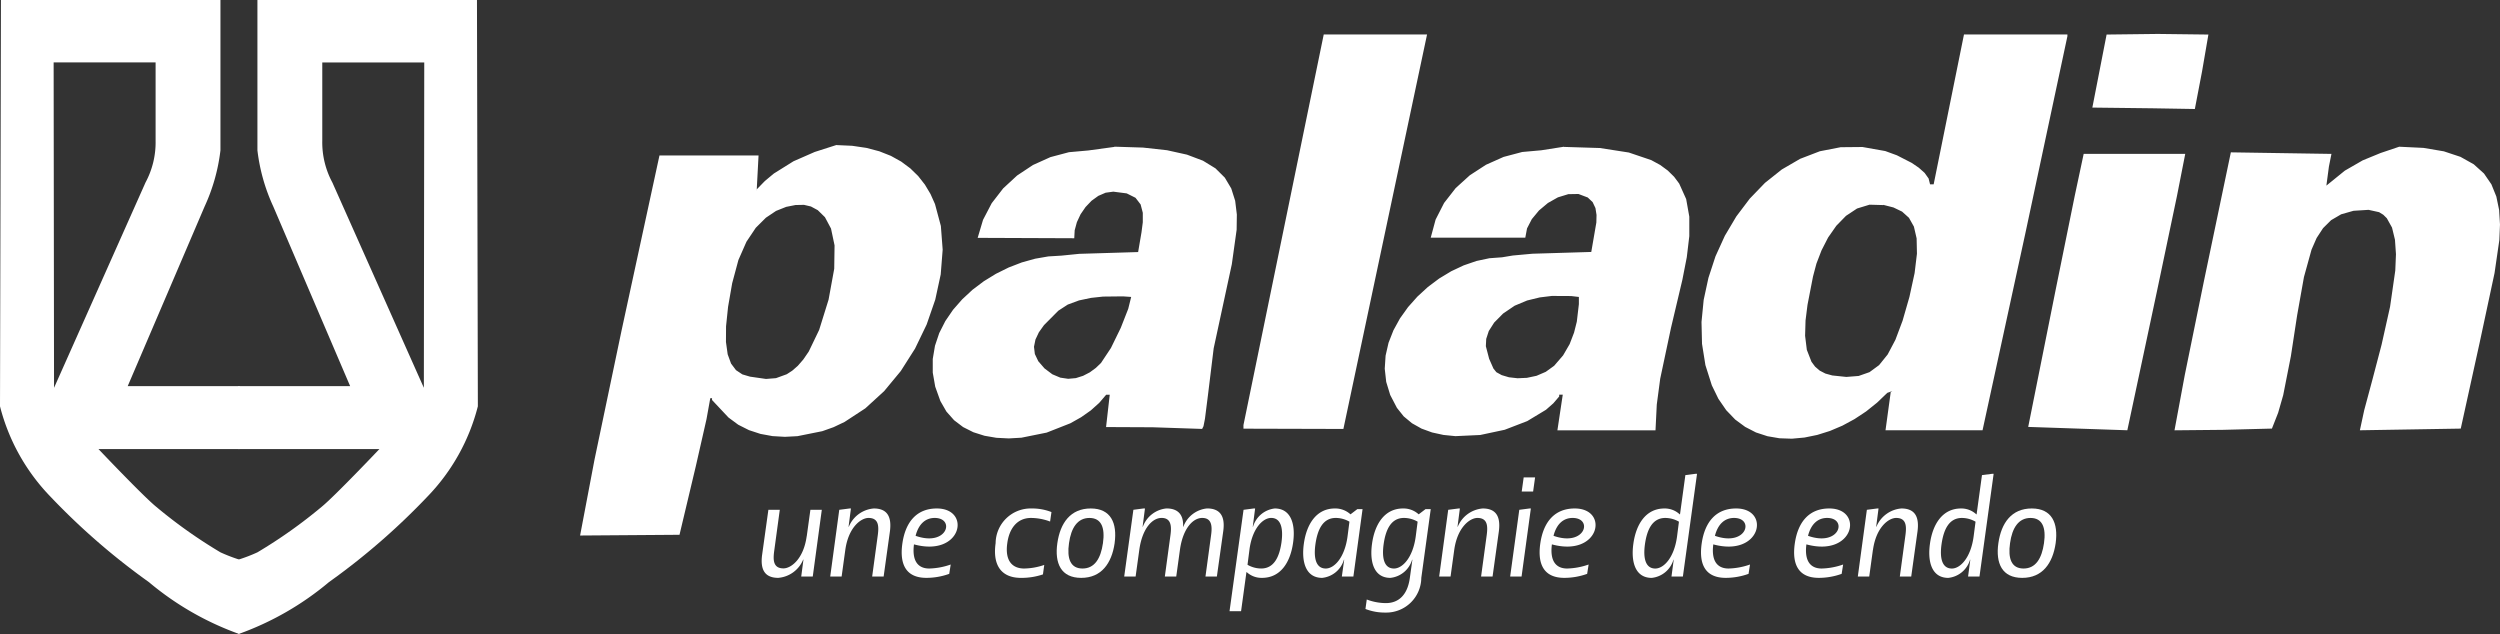
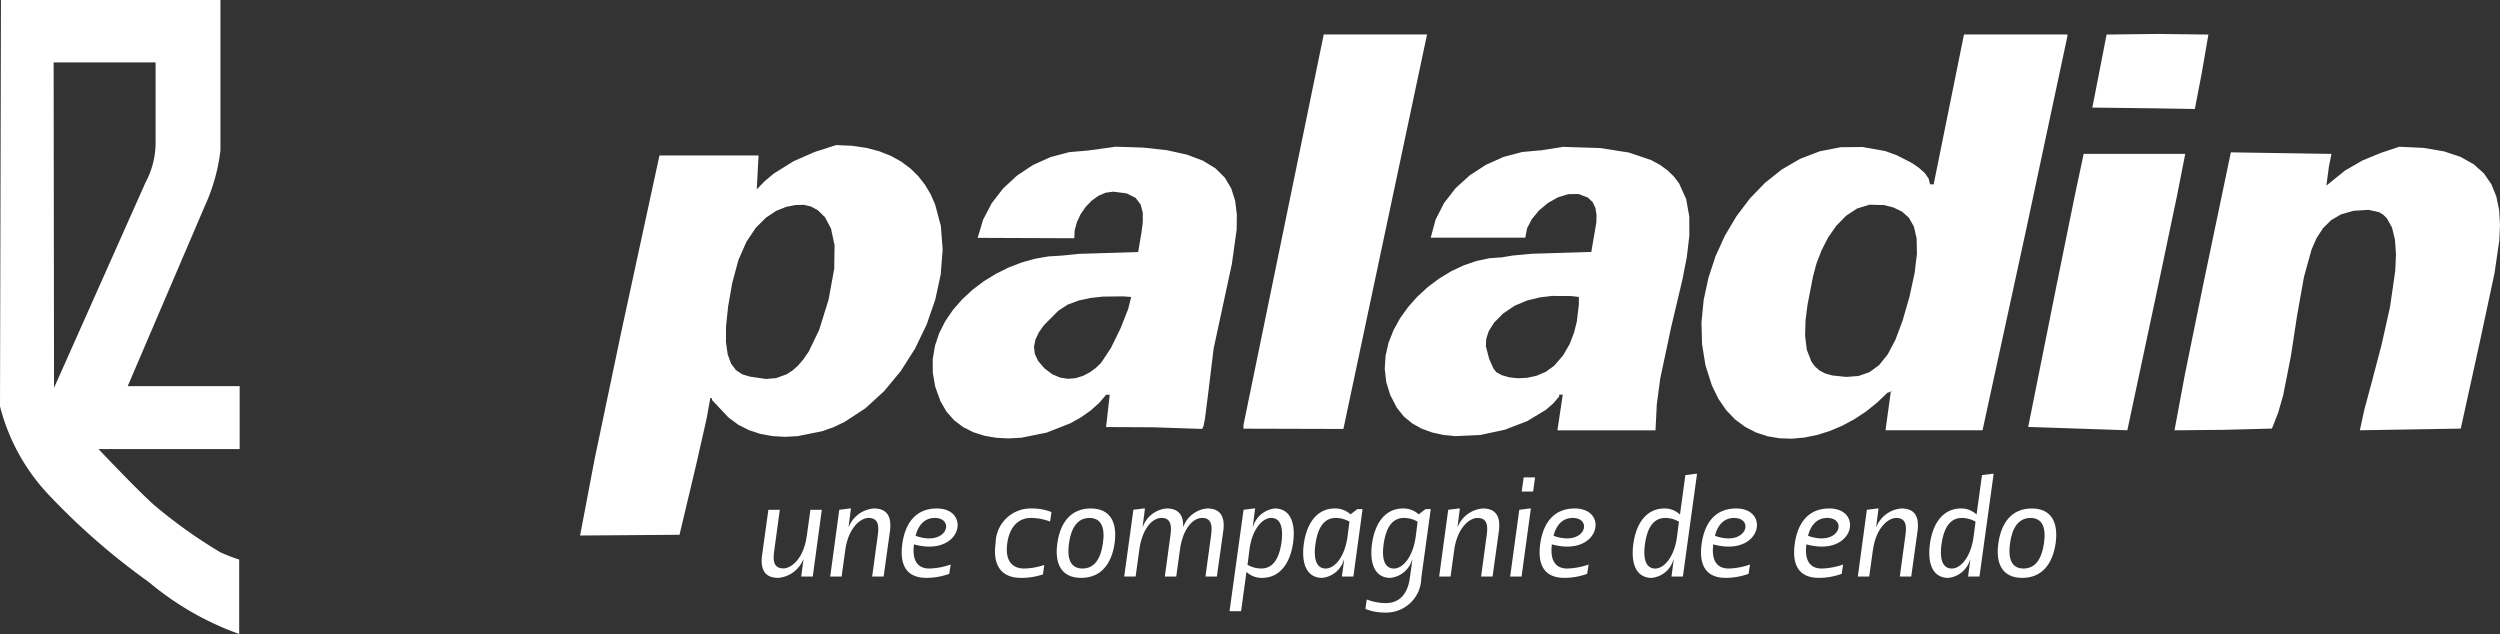
<svg xmlns="http://www.w3.org/2000/svg" id="Group_15282" data-name="Group 15282" width="170.311" height="43.19" viewBox="0 0 170.311 43.19">
  <rect x="0" y="0" width="170.311" height="43.19" fill="#333333" stroke="none" />
  <defs>
    <clipPath id="clip-path">
      <rect id="Rectangle_5277" data-name="Rectangle 5277" width="170.31" height="43.19" fill="none" />
    </clipPath>
  </defs>
  <g id="Group_15281" data-name="Group 15281" clip-path="url(#clip-path)">
    <path id="Path_4771" data-name="Path 4771" d="M160.183,106.963l.25-1.809h.777l-.616,4.546h-.786l.152-1.155h-.018a2.013,2.013,0,0,1-1.7,1.245c-.956,0-1.223-.609-1.1-1.555l.429-3.082h.777l-.384,2.828c-.071.555-.089,1.164.634,1.164.509,0,1.366-.627,1.581-2.182" transform="translate(-105.225 -70.424)" fill="#fff" />
    <path id="Path_4772" data-name="Path 4772" d="M172.269,107.706l-.25,1.809h-.777l.616-4.546.705-.091h.09l-.161,1.245h.018a2.013,2.013,0,0,1,1.7-1.245c.955,0,1.223.609,1.1,1.555l-.429,3.082H174.1l.384-2.828c.071-.555.089-1.164-.634-1.164-.509,0-1.366.627-1.581,2.182" transform="translate(-114.684 -70.239)" fill="#fff" />
    <path id="Path_4773" data-name="Path 4773" d="M187.871,108.97a4.707,4.707,0,0,0,1.456-.273l-.1.636a4.578,4.578,0,0,1-1.554.273c-1.349,0-1.839-.864-1.643-2.309.214-1.555,1.027-2.418,2.349-2.418,2.375,0,1.714,3.336-1.554,2.446-.134,1.036.2,1.645,1.045,1.645m.366-3.446c-.607,0-1.09.391-1.3,1.218,2.161.764,2.715-1.218,1.3-1.218" transform="translate(-124.561 -70.24)" fill="#fff" />
    <path id="Path_4774" data-name="Path 4774" d="M208.975,105.77a3.709,3.709,0,0,0-1.3-.245c-.983,0-1.492.773-1.616,1.718-.17,1.2.339,1.727,1.152,1.727a4.4,4.4,0,0,0,1.366-.245l-.089.646a4.574,4.574,0,0,1-1.5.236c-1.277,0-1.947-.791-1.724-2.364a2.389,2.389,0,0,1,2.438-2.364,3.616,3.616,0,0,1,1.366.245Z" transform="translate(-137.438 -70.24)" fill="#fff" />
    <path id="Path_4775" data-name="Path 4775" d="M221.9,107.243c-.2,1.373-.9,2.364-2.277,2.364s-1.822-.991-1.626-2.364.893-2.364,2.277-2.364c1.366,0,1.813.991,1.625,2.364m-3.108,0c-.152,1.055.1,1.727.92,1.727s1.241-.673,1.393-1.727-.107-1.718-.92-1.718-1.25.673-1.393,1.718" transform="translate(-145.966 -70.24)" fill="#fff" />
    <path id="Path_4776" data-name="Path 4776" d="M238.192,109.515h-.777l.384-2.828c.081-.591.054-1.164-.607-1.164-.616,0-1.313.691-1.518,2.182l-.25,1.809h-.777l.384-2.828c.08-.591.054-1.164-.607-1.164-.616,0-1.313.691-1.518,2.182l-.25,1.809h-.777l.625-4.546.7-.091h.089l-.161,1.245h.018a1.909,1.909,0,0,1,1.607-1.245c.848,0,1.17.491,1.134,1.245h.018a1.919,1.919,0,0,1,1.616-1.245c.956,0,1.232.609,1.1,1.555Z" transform="translate(-155.293 -70.239)" fill="#fff" />
    <path id="Path_4777" data-name="Path 4777" d="M255.2,106.124h.018a1.749,1.749,0,0,1,1.482-1.245c1.081,0,1.429,1.027,1.25,2.318-.179,1.327-.84,2.409-2.117,2.409a1.485,1.485,0,0,1-1.045-.391h-.018l-.366,2.664h-.786l.955-6.909.7-.091h.089Zm-.357,2.591a1.873,1.873,0,0,0,.929.254c.875,0,1.241-.782,1.384-1.773.134-.964-.036-1.673-.7-1.673-.571,0-1.295.718-1.482,2.173Z" transform="translate(-169.857 -70.24)" fill="#fff" />
    <path id="Path_4778" data-name="Path 4778" d="M271.43,109.515l.161-1.145h-.018a1.729,1.729,0,0,1-1.482,1.237c-1.08,0-1.429-1.018-1.25-2.319.179-1.318.84-2.409,2.116-2.409a1.538,1.538,0,0,1,1.063.4l.464-.354h.357l-.625,4.591Zm.518-3.736a1.875,1.875,0,0,0-.929-.255c-.875,0-1.241.782-1.384,1.764s.036,1.682.7,1.682c.572,0,1.286-.727,1.483-2.182Z" transform="translate(-180.018 -70.24)" fill="#fff" />
    <path id="Path_4779" data-name="Path 4779" d="M284.84,108.37h-.018a1.73,1.73,0,0,1-1.482,1.237c-1.081,0-1.429-1.018-1.25-2.319.179-1.318.839-2.409,2.116-2.409a1.536,1.536,0,0,1,1.063.4l.464-.354h.357l-.643,4.682a2.389,2.389,0,0,1-2.438,2.364,3.625,3.625,0,0,1-1.366-.245l.089-.646a3.707,3.707,0,0,0,1.3.246c.848,0,1.473-.527,1.635-1.718Zm.357-2.591a1.871,1.871,0,0,0-.928-.255c-.875,0-1.242.782-1.384,1.764s.035,1.682.7,1.682c.572,0,1.286-.727,1.483-2.182Z" transform="translate(-188.622 -70.24)" fill="#fff" />
    <path id="Path_4780" data-name="Path 4780" d="M297.87,107.706l-.25,1.809h-.776l.616-4.546.706-.091h.089l-.161,1.245h.017a2.014,2.014,0,0,1,1.7-1.245c.956,0,1.223.609,1.1,1.555l-.429,3.082H299.7l.384-2.828c.072-.555.089-1.164-.634-1.164-.509,0-1.366.627-1.58,2.182" transform="translate(-198.802 -70.239)" fill="#fff" />
    <path id="Path_4781" data-name="Path 4781" d="M312.1,100.674l.7-.091h.089l-.633,4.637h-.777Zm.3-2.209h.777l-.134.964h-.777Z" transform="translate(-208.6 -65.944)" fill="#fff" />
    <path id="Path_4782" data-name="Path 4782" d="M319.45,108.97a4.714,4.714,0,0,0,1.456-.273l-.1.636a4.578,4.578,0,0,1-1.554.273c-1.348,0-1.839-.864-1.643-2.309.214-1.555,1.027-2.418,2.349-2.418,2.376,0,1.714,3.336-1.554,2.446-.134,1.036.2,1.645,1.045,1.645m.366-3.446c-.608,0-1.09.391-1.3,1.218,2.161.764,2.715-1.218,1.3-1.218" transform="translate(-212.682 -70.24)" fill="#fff" />
    <path id="Path_4783" data-name="Path 4783" d="M339.986,100.486l.366-2.673.705-.091h.09l-.964,7h-.777l.152-1.145h-.018a1.73,1.73,0,0,1-1.482,1.237c-1.081,0-1.429-1.018-1.25-2.319.179-1.318.839-2.409,2.116-2.409a1.491,1.491,0,0,1,1.044.4Zm-.072.5a1.87,1.87,0,0,0-.928-.255c-.875,0-1.242.782-1.384,1.764s.035,1.682.7,1.682c.572,0,1.286-.727,1.483-2.182Z" transform="translate(-225.537 -65.446)" fill="#fff" />
    <path id="Path_4784" data-name="Path 4784" d="M352.742,108.97a4.717,4.717,0,0,0,1.456-.273l-.1.636a4.58,4.58,0,0,1-1.554.273c-1.348,0-1.839-.864-1.643-2.309.214-1.555,1.027-2.418,2.349-2.418,2.376,0,1.714,3.336-1.554,2.446-.134,1.036.2,1.645,1.045,1.645m.367-3.446c-.608,0-1.09.391-1.3,1.218,2.161.764,2.715-1.218,1.3-1.218" transform="translate(-234.979 -70.24)" fill="#fff" />
    <path id="Path_4785" data-name="Path 4785" d="M371.946,108.97a4.715,4.715,0,0,0,1.456-.273l-.1.636a4.579,4.579,0,0,1-1.554.273c-1.348,0-1.839-.864-1.643-2.309.214-1.555,1.027-2.418,2.349-2.418,2.376,0,1.714,3.336-1.554,2.446-.134,1.036.2,1.645,1.045,1.645m.366-3.446c-.608,0-1.09.391-1.3,1.218,2.161.764,2.715-1.218,1.3-1.218" transform="translate(-247.84 -70.24)" fill="#fff" />
    <path id="Path_4786" data-name="Path 4786" d="M384.227,107.706l-.25,1.809H383.2l.616-4.546.706-.091h.089l-.161,1.245h.017a2.014,2.014,0,0,1,1.7-1.245c.956,0,1.223.609,1.1,1.555l-.429,3.082h-.777l.384-2.828c.072-.555.089-1.164-.634-1.164-.509,0-1.366.627-1.58,2.182" transform="translate(-256.637 -70.239)" fill="#fff" />
    <path id="Path_4787" data-name="Path 4787" d="M401.164,100.486l.366-2.673.705-.091h.09l-.965,7h-.777l.152-1.145h-.018a1.729,1.729,0,0,1-1.482,1.237c-1.081,0-1.429-1.018-1.25-2.319.179-1.318.839-2.409,2.116-2.409a1.491,1.491,0,0,1,1.044.4Zm-.072.5a1.87,1.87,0,0,0-.928-.255c-.876,0-1.242.782-1.385,1.764s.035,1.682.7,1.682c.571,0,1.285-.727,1.482-2.182Z" transform="translate(-266.509 -65.446)" fill="#fff" />
    <path id="Path_4788" data-name="Path 4788" d="M416.005,107.243c-.2,1.373-.9,2.364-2.277,2.364s-1.822-.991-1.626-2.364.893-2.364,2.277-2.364c1.366,0,1.814.991,1.626,2.364m-3.108,0c-.152,1.055.1,1.727.92,1.727s1.241-.673,1.393-1.727-.107-1.718-.92-1.718-1.25.673-1.393,1.718" transform="translate(-275.964 -70.24)" fill="#fff" />
    <path id="Path_4789" data-name="Path 4789" d="M170.312,7.017h7.039l-5.7,26.876-6.808-.019v-.246Zm43.615,0h7.047v.122l-2.856,13.386-2.926,13.46-6.61,0,.365-2.673h.1l-.342.121-.695.666-.748.6-.793.524-.824.446-.851.361-.865.271-.865.177-.861.079-.845-.029-.818-.14-.783-.256-.734-.378-.679-.5-.612-.637-.534-.776-.448-.919-.437-1.378-.231-1.448-.035-1.49.148-1.506.324-1.5L197,22.132l.638-1.4.783-1.319.914-1.21,1.036-1.074,1.148-.913,1.249-.726,1.339-.514,1.419-.276,1.488-.014,1.549.275.795.29,1.015.52.475.324.4.356.27.38.1.4h.244l2.065-10.206m9.719,0,3.489-.042,3.444.042-.434,2.521-.489,2.551-2.853-.048L222.673,12l.972-4.981m-86.523,7.536,1.064.048.969.143.879.231.792.313.7.389.62.461.537.524.459.586.381.637.306.686.4,1.492.123,1.612-.133,1.689-.371,1.716-.588,1.7-.789,1.637-.972,1.529-1.136,1.372-1.281,1.171-1.41.923-.746.356-.772.275-1.694.34-.855.045-.844-.049-.82-.15-.782-.256-.731-.368-.667-.493-1.12-1.192V31.8h-.121l-.257,1.428-.727,3.2-1.112,4.675-6.772.05.983-5.176,1.844-8.8,2.58-11.914h6.75l-.129,2.437v-.122l.561-.577.61-.508,1.339-.836,1.444-.633,1.491-.478m18.934.118,1.942.061,1.638.181,1.354.3,1.093.413.852.523.635.631.439.737.267.84.114.937-.014,1.036-.328,2.349L162.814,28.4l-.387,3.167L162.22,33.2l-.1.507-.092.184-3.361-.112-3.184-.015.25-2.2h-.244l-.473.553-.572.513-.66.464-.731.412-1.616.636-1.72.347-.863.049-.843-.042-.809-.139-.758-.24-.7-.352-.615-.467-.523-.591-.412-.717-.35-.977-.168-.958,0-.932.152-.9.289-.861.415-.818.525-.768.623-.711.7-.651.773-.583.828-.508.868-.43.894-.345.908-.253.9-.156.892-.054,1.214-.122,4.01-.121.229-1.345.089-.685,0-.644-.148-.569-.348-.454-.6-.3-.913-.118-.522.071-.5.216-.462.334-.407.427-.339.493-.251.537-.15.552-.029.543-6.58-.026.366-1.228.59-1.132.783-1.012.948-.875,1.082-.717,1.188-.536,1.264-.336,1.312-.117,1.781-.243m30.626,0,2.453.076,1.967.306,1.525.516.611.332.518.38.43.423.348.467.474,1.052.214,1.2,0,1.325-.171,1.437-.3,1.533L193.97,27l-.736,3.468L193,32.231l-.087,1.757h-6.683l.365-2.43h-.243v.122l-.4.467-.5.44-1.278.772-1.533.59-1.67.356-1.689.078-.814-.082-.774-.169-.721-.263-.648-.364-.564-.468-.464-.582-.457-.878-.272-.89-.1-.9.058-.888.2-.875.333-.849.447-.814.55-.769.638-.716.711-.653.772-.579.82-.495.851-.4.872-.3.877-.186.866-.064.728-.121,1.337-.122,4.01-.121.346-2.007.012-.512-.073-.469-.192-.406-.333-.316-.633-.239-.692.012-.71.218-.68.384-.607.509-.489.591-.326.632-.118.631H177.6l.333-1.233.578-1.133.79-1.013.963-.873,1.1-.715,1.2-.535,1.269-.336,1.3-.116,1.549-.243m56.888,0,1.659.08,1.388.234,1.134.376.906.508.694.626.506.736.337.832.19.918.059.991-.044,1.054-.327,2.252-1.018,4.757-1.284,5.839-6.872.114.295-1.368.546-2.032.639-2.437.577-2.581.355-2.468.046-1.111-.068-.984-.2-.827-.354-.636-.24-.237-.287-.177-.718-.158-1.024.064-.842.239-.685.4-.548.543-.439.672-.346.789-.517,1.869-.467,2.623-.424,2.772-.523,2.654-.345,1.2-.423,1.076-3.337.086-3.3.032.7-3.765,1.309-6.419,1.83-8.752,6.853.106-.173.867-.172,1.293,1.259-1.02,1.215-.7,1.217-.5,1.27-.429m-21.5.486h6.924l-.567,2.886-1.361,6.48-2.017,9.464-6.753-.228,1.872-9.351,1.3-6.4.607-2.85m-87.192,3.47.487.114.467.252.488.478.413.775.242,1.147-.023,1.59-.385,2.106-.642,2.062-.708,1.471-.372.543-.375.432-.378.33-.375.243-.733.266-.68.054-1.086-.156-.523-.154-.434-.288-.337-.448-.231-.631-.117-.84.006-1.071.138-1.328.28-1.607.424-1.579.548-1.245.635-.949.69-.688L133,19.04l.69-.276.636-.126.549-.011M157.2,24.9l-.567-.039-1.356.015-.816.088-.821.173-.766.283-.643.418-.978.984-.35.491-.231.491-.1.491.059.492.233.491.426.492.534.4.541.228.536.079.522-.047.494-.156.458-.237.409-.3.352-.338.678-1.021.669-1.37.51-1.3.2-.807m30.5,0-.529-.062-1.314-.007-.821.1-.862.21-.85.355-.787.534-.607.614-.368.576-.175.536-.025.5.224.857.293.665.2.248.364.2.494.146.585.066.636-.028.656-.139.628-.27.572-.412.611-.71.446-.768.3-.782.188-.745.141-1.2V24.9m20.738-6.273.692.177.588.283.469.422.337.6.185.8.022,1.044-.159,1.319-.354,1.628-.466,1.619-.488,1.3-.528,1-.585.726-.653.479-.739.259-.84.066-.955-.1-.469-.129-.388-.2-.315-.272-.246-.331-.317-.813-.118-.957.03-1.042.133-1.062.376-1.936.232-.875.346-.9.451-.881.559-.8.658-.675.755-.5.848-.26.939.026" transform="translate(-80.133 -4.671)" fill="#fff" fill-rule="evenodd" />
    <path id="Path_4790" data-name="Path 4790" d="M16.327,26.306H8.7L13.938,14.07a12.641,12.641,0,0,0,1.08-3.828V0H.065L0,27.681a13.7,13.7,0,0,0,3.435,6.151,46.358,46.358,0,0,0,6.708,5.825,20.078,20.078,0,0,0,6.151,3.534V38.12a10.954,10.954,0,0,1-1.276-.492,33.5,33.5,0,0,1-4.385-3.109c-.884-.72-3.926-3.927-3.926-3.927h9.619Zm-12.646.116L3.654,4.254H10.6V9.587a5.776,5.776,0,0,1-.687,2.847Z" transform="translate(0 -0.001)" fill="#fff" />
-     <path id="Path_4791" data-name="Path 4791" d="M49.135,30.592h9.62S55.713,33.8,54.828,34.52a33.57,33.57,0,0,1-4.384,3.108,10.918,10.918,0,0,1-1.276.491v5.071a20.071,20.071,0,0,0,6.15-3.534,46.36,46.36,0,0,0,6.708-5.825,13.691,13.691,0,0,0,3.435-6.151L65.4,0H50.444V10.242a12.616,12.616,0,0,0,1.08,3.827L56.76,26.306H49.135Zm6.414-18.158a5.772,5.772,0,0,1-.687-2.847V4.255h6.947l-.027,22.166Z" transform="translate(-32.907 -0.001)" fill="#fff" />
  </g>
</svg>